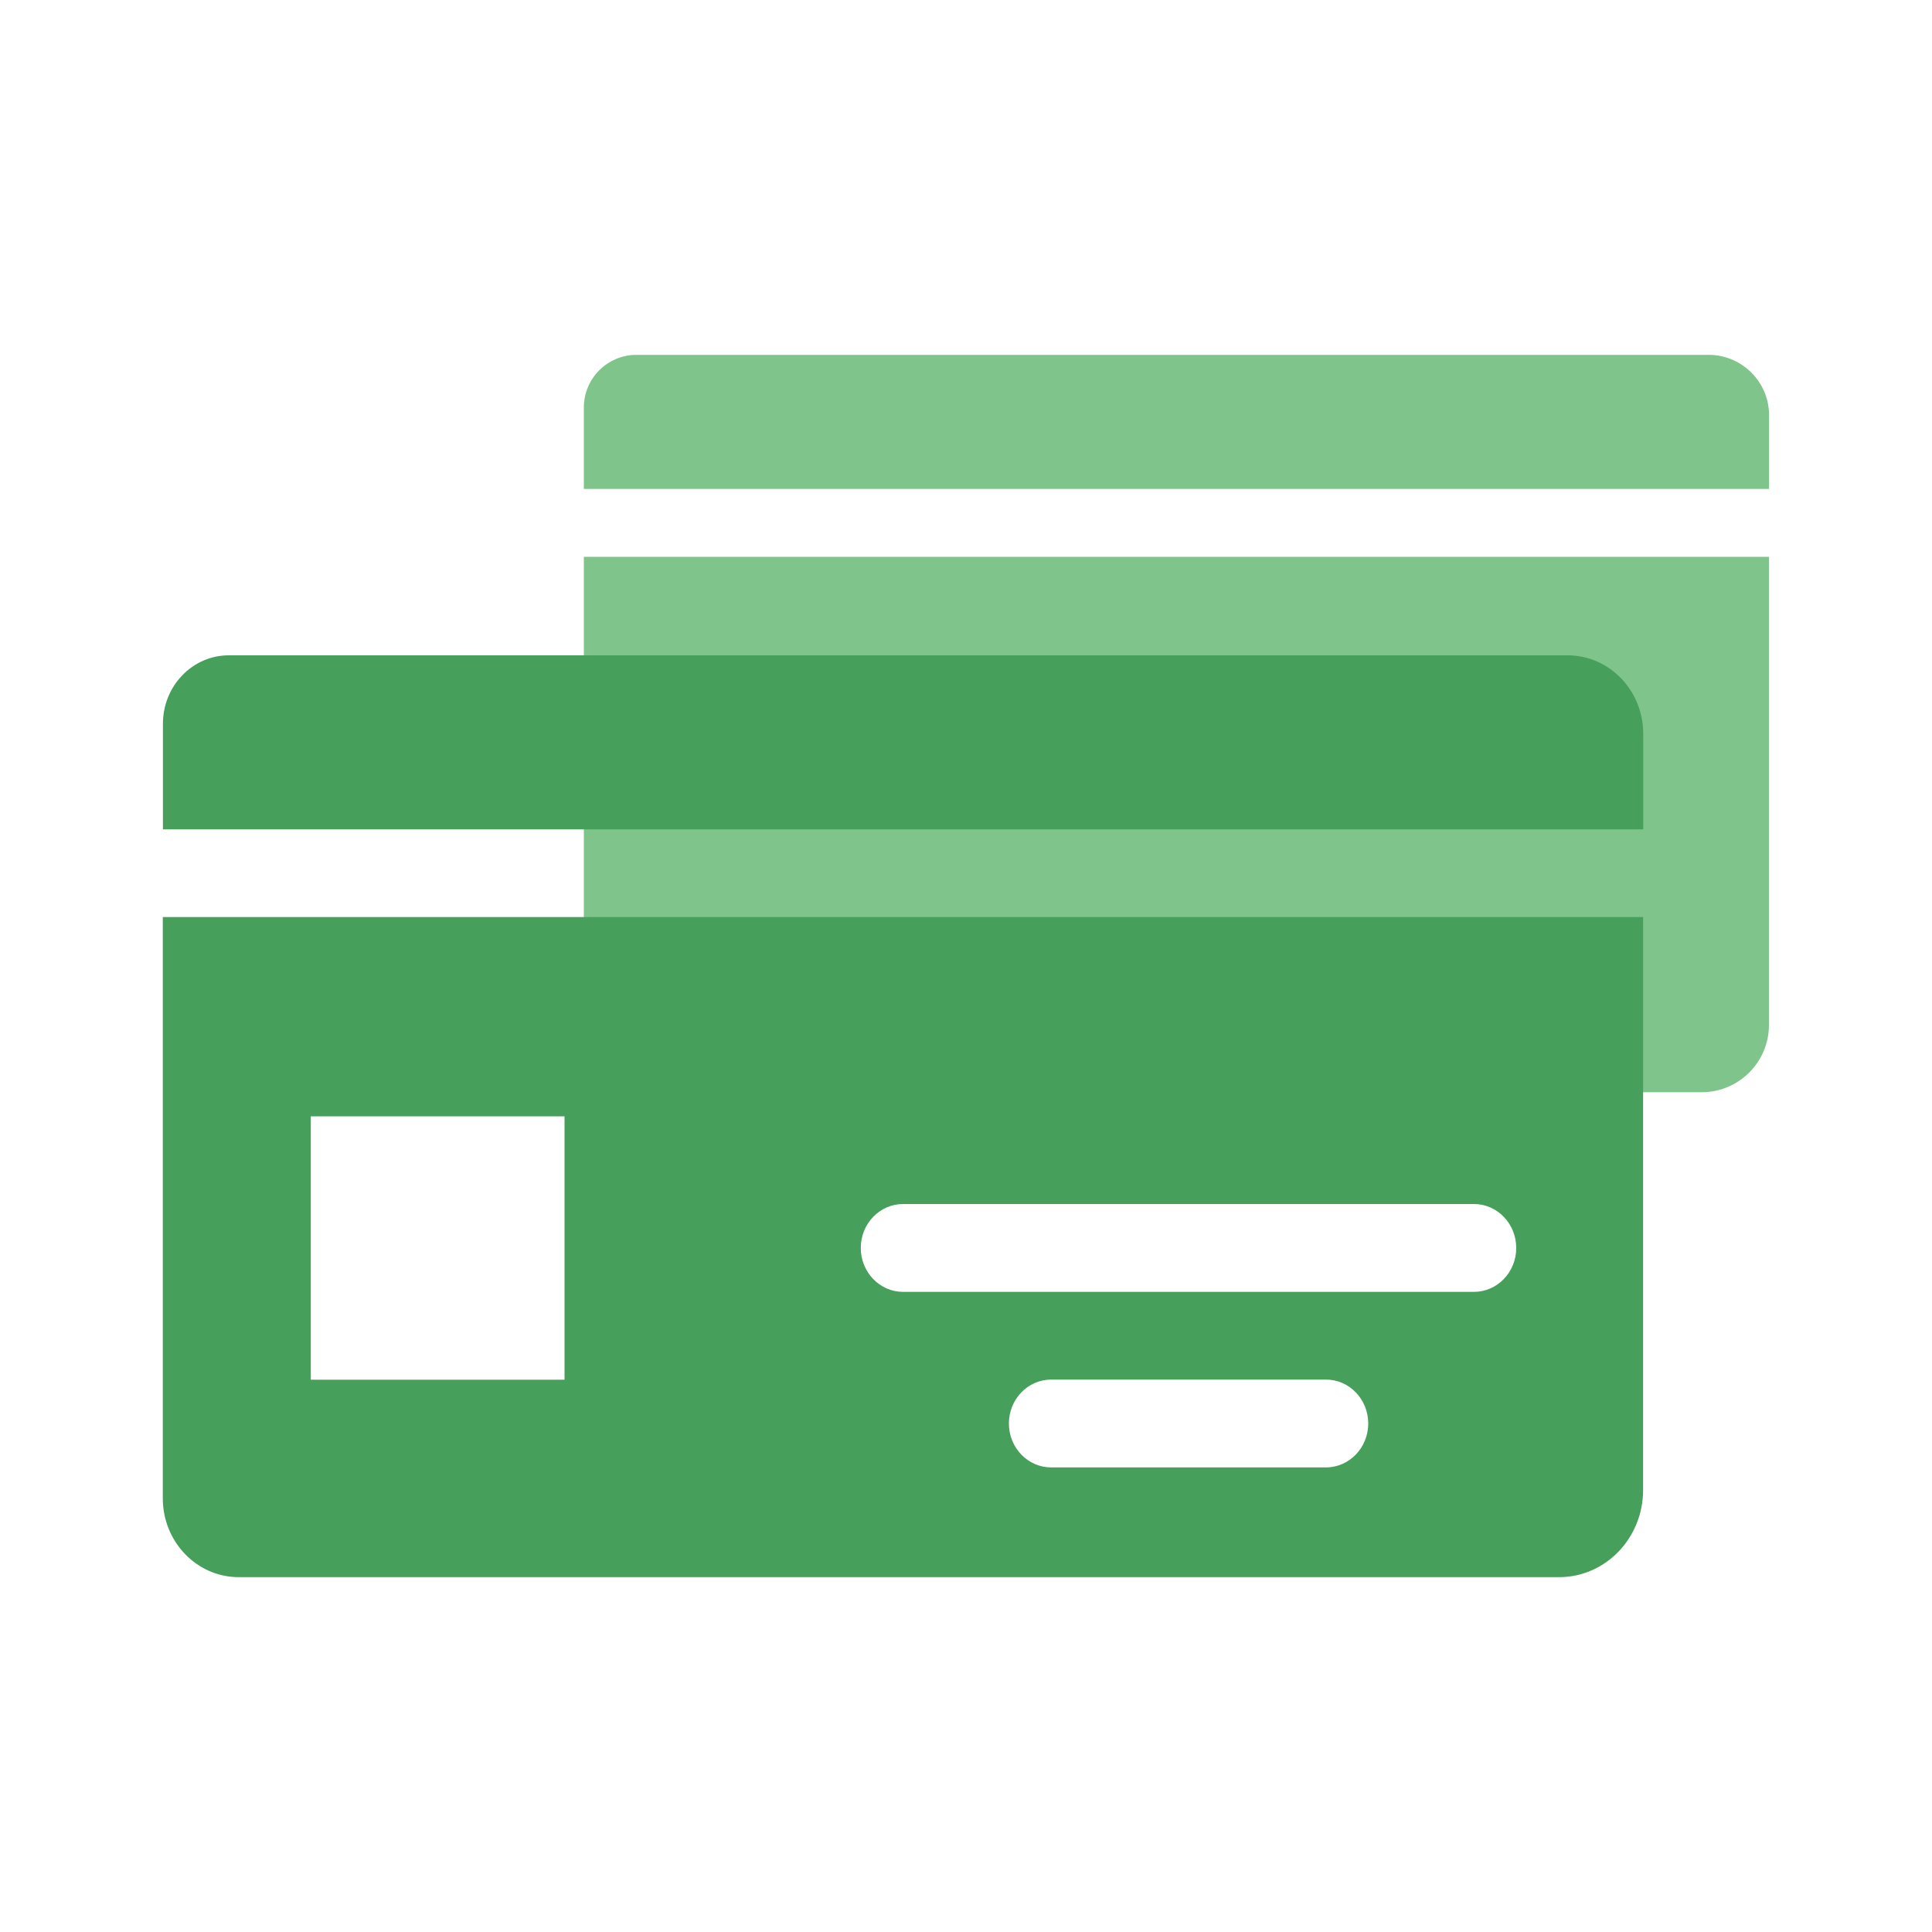
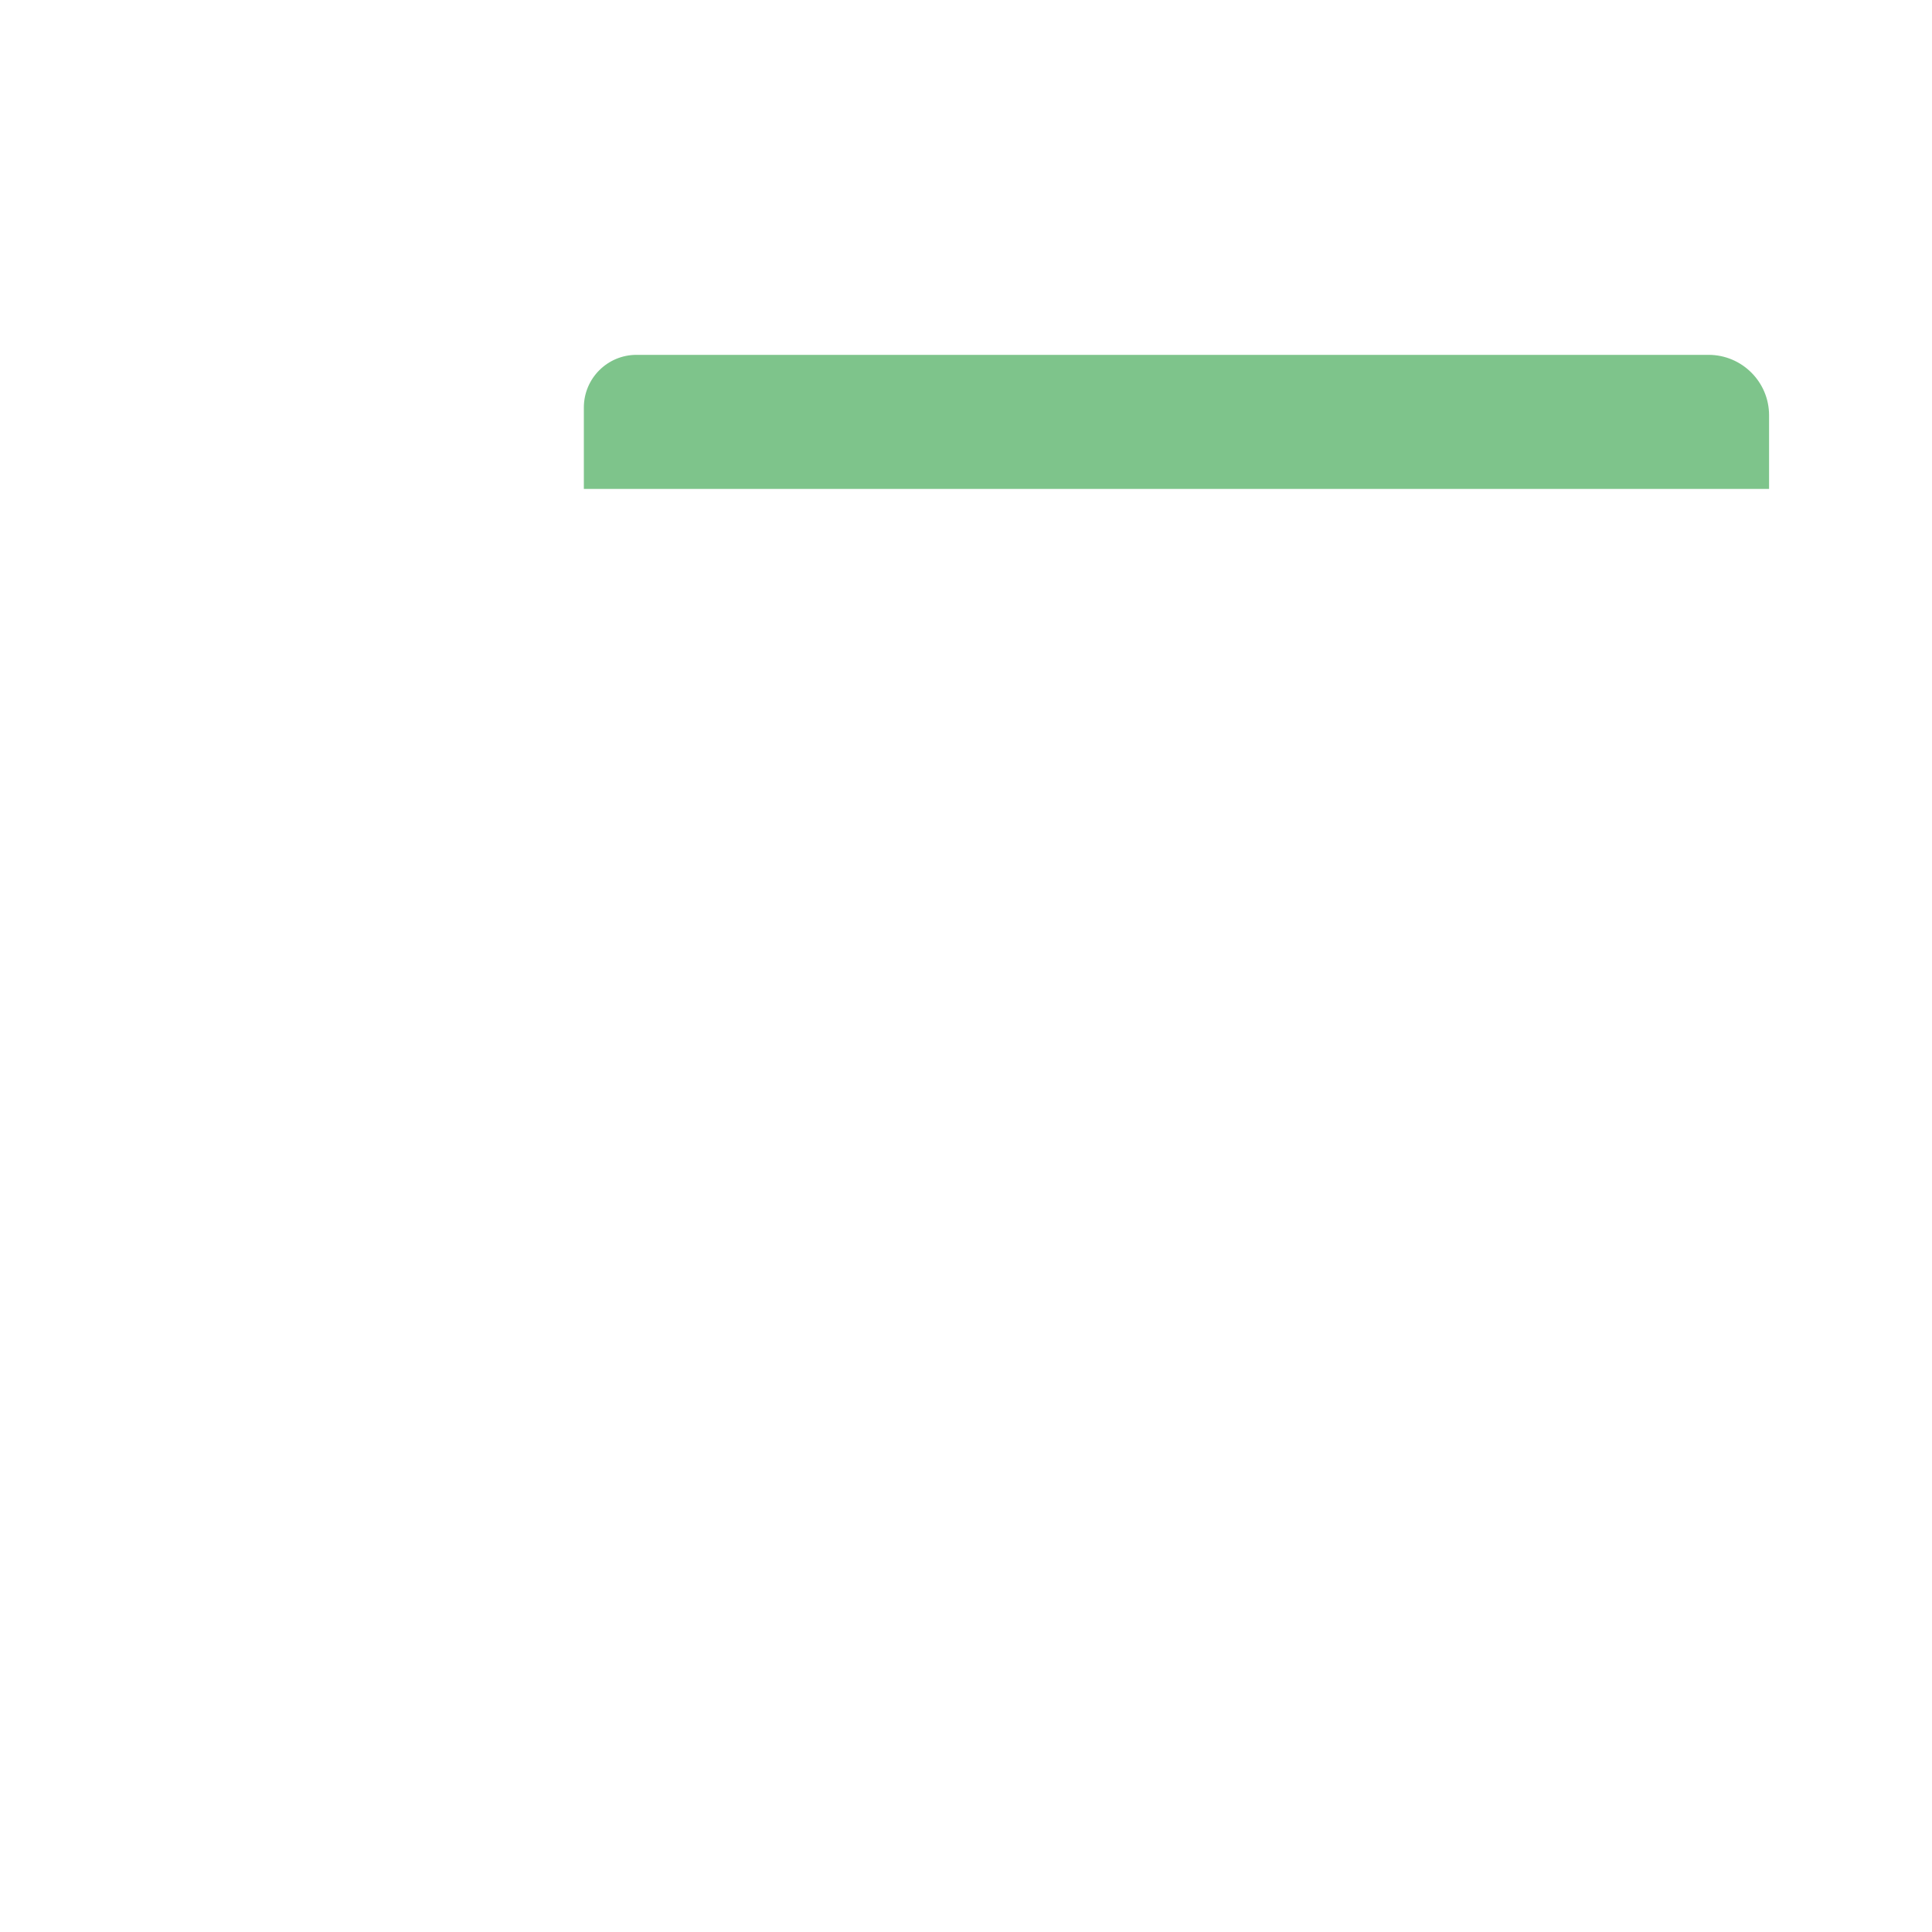
<svg xmlns="http://www.w3.org/2000/svg" id="Layer_1" x="0px" y="0px" viewBox="0 0 150 150" style="enable-background:new 0 0 150 150;" xml:space="preserve">
  <style type="text/css">	.st0{fill:#7EC48B;}	.st1{fill:url(#SVGID_1_);}	.st2{fill:#AAC4D3;}	.st3{fill:#FFFFFF;}	.st4{fill:#80C11C;}	.st5{fill:#469F5A;}	.st6{fill:#E5E5E5;}	.st7{fill:#B0B0B0;}	.st8{fill:#FFC9AE;}	.st9{fill:none;stroke:#352A52;stroke-width:3;stroke-miterlimit:10;}	.st10{fill-rule:evenodd;clip-rule:evenodd;fill:#469F5A;}	.st11{fill-rule:evenodd;clip-rule:evenodd;fill:#7EC48B;}	.st12{fill:none;stroke:#D29E4A;stroke-miterlimit:10;}</style>
  <g>
    <g>
      <path class="st0" d="M132.65,27.55H49.42c-2.26,0-4.09,1.83-4.09,4.09v6.32h92.02v-5.72C137.35,29.65,135.24,27.55,132.65,27.55z" />
-       <path class="st0" d="M45.33,80.08c0,2.61,2.11,4.72,4.72,4.72h82.07c2.88,0,5.22-2.34,5.22-5.22V43.23H45.33V80.08z" />
    </g>
    <g>
-       <path class="st5" d="M121.71,50.88H17.76c-2.82,0-5.11,2.38-5.11,5.31v8.2h114.93v-7.42C127.58,53.6,124.94,50.88,121.71,50.88z" />
-       <path class="st5" d="M12.64,116.33c0,3.38,2.64,6.12,5.9,6.12h102.51c3.6,0,6.52-3.03,6.52-6.77V71.2H12.64V116.33z    M102.94,113.93H81.61c-1.81,0-3.28-1.53-3.28-3.41s1.47-3.41,3.28-3.41h21.34c1.81,0,3.28,1.53,3.28,3.41   S104.76,113.93,102.94,113.93z M70.11,93.48h44.33c1.81,0,3.28,1.53,3.28,3.41c0,1.88-1.47,3.41-3.28,3.41H70.11   c-1.81,0-3.28-1.53-3.28-3.41S68.3,93.48,70.11,93.48z M24.13,86.67h19.7v20.45h-19.7V86.67z" />
-     </g>
+       </g>
  </g>
</svg>